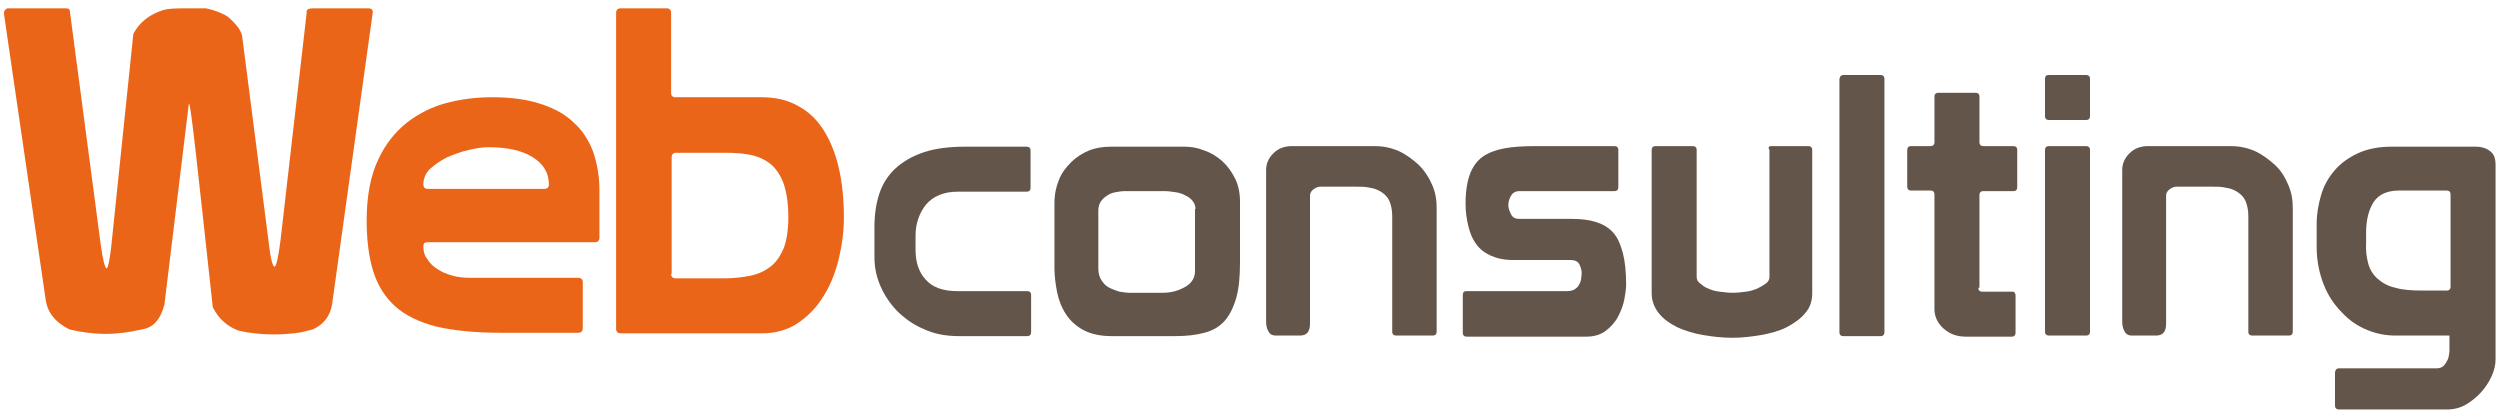
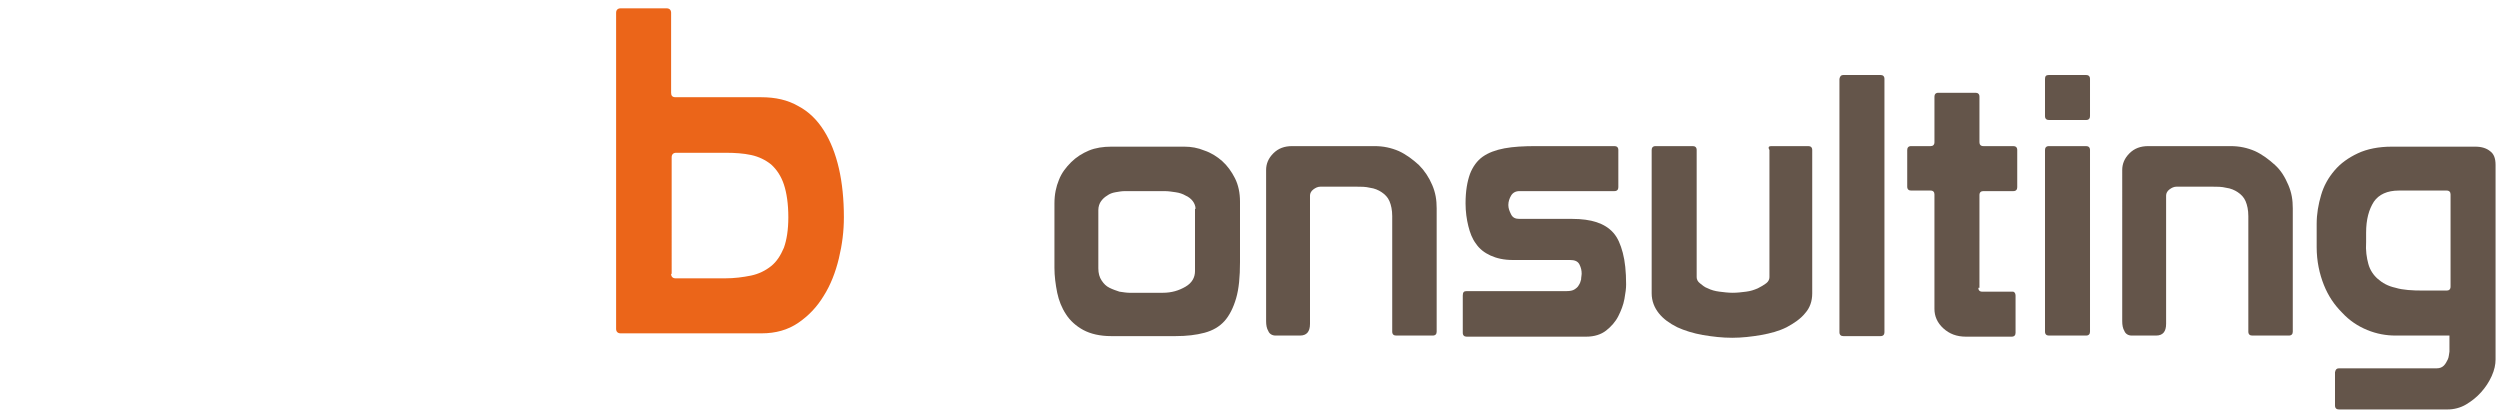
<svg xmlns="http://www.w3.org/2000/svg" version="1.1" id="レイヤー_1" x="0px" y="0px" viewBox="0 0 450 75" style="enable-background:new 0 0 450 75;" xml:space="preserve">
  <style type="text/css">
	.st0{fill:#EB6519;}
	.st1{fill:#64554A;}
</style>
  <g>
-     <path class="st0" d="M56.4,1.5h9.9c0.5,0,0.8,0.2,0.8,0.7l-7.3,52.4c-0.3,2.2-1.5,3.8-3.5,4.7c-1.1,0.3-2.3,0.6-3.4,0.7   c-1.1,0.1-2.3,0.2-3.5,0.2c-2.2,0-4.4-0.2-6.5-0.7c-2.1-0.8-3.6-2.2-4.6-4.2c-1.3-12-2.3-21.1-3-27.3c-0.7-6.2-1.1-9.3-1.3-9.4   l-4.4,36.2c-0.7,2.7-2,4.2-4.1,4.5c-2.1,0.5-4.3,0.8-6.5,0.8s-4.4-0.3-6.5-0.8c-2.6-1.3-4-3.1-4.3-5.5L0.7,2.4   c0-0.4,0.2-0.7,0.6-0.9h10.6c0.5,0,0.7,0.2,0.7,0.7l5.5,41.6c0.4,3,0.8,4.5,1.1,4.5c0.2,0,0.5-1.2,0.8-3.7l4-38.5   c1.1-2.1,2.9-3.5,5.4-4.3c0.7-0.2,1.9-0.3,3.7-0.3h4C38.5,1.8,39.9,2.3,41,3c1.6,1.4,2.5,2.6,2.6,3.6l4.8,37.3   c0.3,2.7,0.7,4.1,1,4.1c0.3,0,0.7-1.6,1.1-4.8l4.7-40.9C55.1,1.7,55.5,1.5,56.4,1.5z" />
-     <path class="st0" d="M76.2,44.4c0,0.8,0.2,1.6,0.7,2.2c0.4,0.7,1,1.3,1.8,1.8c0.7,0.5,1.6,0.9,2.7,1.2c1,0.3,2.1,0.4,3.3,0.4h19.4   c0.5,0,0.8,0.3,0.8,0.8v8.3c0,0.5-0.3,0.8-0.8,0.8H90.1c-4.6,0-8.4-0.4-11.5-1.1c-3.1-0.8-5.6-2-7.4-3.6c-1.9-1.7-3.2-3.8-4-6.3   c-0.8-2.6-1.2-5.6-1.2-9.2c0-4.4,0.7-8,2-10.8c1.3-2.9,3.1-5.1,5.2-6.8c2.2-1.7,4.6-2.9,7.3-3.6c2.7-0.7,5.4-1,8.1-1   c3.4,0,6.3,0.4,8.7,1.2c2.5,0.8,4.5,1.9,6,3.4c1.6,1.4,2.7,3.2,3.5,5.3c0.7,2.1,1.1,4.4,1.1,6.9v8.5c0,0.5-0.3,0.8-0.8,0.8H77   C76.4,43.6,76.2,43.8,76.2,44.4z M98,34c0.5,0,0.8-0.3,0.8-0.8c0-2.1-1-3.7-2.9-4.9c-1.9-1.2-4.6-1.8-8-1.8c-1.1,0-2.3,0.2-3.6,0.5   c-1.3,0.3-2.6,0.8-3.8,1.3c-1.2,0.6-2.2,1.3-3.1,2.1c-0.8,0.8-1.2,1.8-1.2,2.8c0,0.5,0.3,0.8,0.8,0.8H98z" />
    <path class="st0" d="M121.6,17.5H137c2.6,0,4.8,0.5,6.7,1.6c1.9,1,3.4,2.5,4.6,4.4c1.2,1.9,2.1,4.2,2.7,6.8s0.9,5.6,0.9,8.8   c0,2.5-0.3,4.9-0.9,7.4c-0.6,2.5-1.5,4.8-2.7,6.7c-1.2,2-2.7,3.6-4.6,4.9c-1.9,1.3-4.1,1.9-6.6,1.9h-25.4c-0.5,0-0.8-0.3-0.8-0.8   V2.3c0-0.5,0.3-0.8,0.8-0.8h8.3c0.5,0,0.8,0.3,0.8,0.8v14.4C120.8,17.2,121,17.5,121.6,17.5z M120.8,49.3c0,0.5,0.3,0.8,0.8,0.8   h8.9c1.7,0,3.2-0.2,4.7-0.5c1.4-0.3,2.6-0.9,3.6-1.7c1-0.8,1.7-1.9,2.3-3.3c0.5-1.4,0.8-3.2,0.8-5.5c0-2.4-0.3-4.4-0.8-5.9   c-0.5-1.5-1.3-2.7-2.3-3.6c-1-0.8-2.2-1.4-3.6-1.7c-1.4-0.3-2.9-0.4-4.6-0.4h-8.9c-0.5,0-0.8,0.3-0.8,0.8V49.3z" />
-     <path class="st1" d="M184.9,52.4c0.4,0,0.7,0.2,0.7,0.7v6.7c0,0.4-0.2,0.7-0.7,0.7h-12.3c-2.4,0-4.5-0.4-6.4-1.3   c-1.9-0.8-3.5-2-4.8-3.3c-1.3-1.4-2.3-2.9-3-4.6c-0.7-1.7-1-3.3-1-5v-5.5c0-2.2,0.3-4.2,0.9-6c0.6-1.8,1.6-3.3,2.9-4.5   c1.3-1.2,3-2.2,5.1-2.9c2.1-0.7,4.6-1,7.5-1h11c0.4,0,0.7,0.2,0.7,0.7v6.7c0,0.4-0.2,0.7-0.7,0.7h-12.4c-2.5,0-4.4,0.8-5.7,2.3   c-1.2,1.5-1.9,3.4-1.9,5.6V45c0,2.2,0.6,4,1.8,5.3c1.2,1.4,3.1,2.1,5.7,2.1H184.9z" />
    <path class="st1" d="M223.2,47.2c0,2.6-0.2,4.8-0.7,6.5c-0.5,1.7-1.2,3.1-2.1,4.1c-0.9,1-2.1,1.7-3.6,2.1s-3.2,0.6-5.2,0.6h-11.6   c-2,0-3.7-0.4-5-1.1c-1.3-0.7-2.4-1.7-3.1-2.8c-0.8-1.2-1.3-2.5-1.6-3.9c-0.3-1.5-0.5-3-0.5-4.5V36.6c0-1.6,0.3-3,0.8-4.2   c0.5-1.3,1.3-2.3,2.2-3.2c0.9-0.9,2-1.6,3.2-2.1c1.2-0.5,2.6-0.7,4-0.7h13.2c1.2,0,2.4,0.2,3.6,0.7c1.2,0.4,2.3,1.1,3.2,1.9   c0.9,0.8,1.7,1.9,2.3,3.1c0.6,1.2,0.9,2.6,0.9,4.2V47.2z M215.2,37.6c0-0.5-0.2-1-0.5-1.4c-0.3-0.4-0.8-0.8-1.3-1   c-0.5-0.3-1.1-0.5-1.8-0.6c-0.7-0.1-1.3-0.2-2-0.2h-7.1c-0.6,0-1.1,0.1-1.7,0.2c-0.6,0.1-1.1,0.3-1.5,0.6c-0.5,0.3-0.8,0.6-1.1,1   c-0.3,0.4-0.5,1-0.5,1.6v10.5c0,0.9,0.2,1.6,0.6,2.2c0.4,0.6,0.8,1,1.4,1.3c0.6,0.3,1.2,0.5,1.8,0.7c0.7,0.1,1.3,0.2,1.8,0.2h6   c1.6,0,2.9-0.4,4.1-1.1c1.2-0.7,1.7-1.7,1.7-2.8v-5.2V37.6z" />
    <path class="st1" d="M235.8,58.3c0,1.4-0.6,2.1-1.8,2.1h-4.4c-0.6,0-1.1-0.3-1.3-0.8c-0.3-0.5-0.4-1.1-0.4-1.8V30.6   c0-1.1,0.4-2.1,1.3-3c0.9-0.9,2-1.3,3.4-1.3h14.8c1.6,0,3,0.3,4.4,0.9c1.3,0.6,2.5,1.5,3.6,2.5c1,1,1.8,2.2,2.4,3.6   c0.6,1.4,0.8,2.7,0.8,4.2v22.2c0,0.4-0.2,0.7-0.7,0.7h-6.6c-0.4,0-0.7-0.2-0.7-0.7V38.9c0-1.1-0.2-2-0.5-2.7   c-0.3-0.7-0.8-1.2-1.4-1.6c-0.6-0.4-1.3-0.7-2.1-0.8c-0.8-0.2-1.6-0.2-2.6-0.2h-6.3c-0.5,0-0.9,0.2-1.3,0.5   c-0.4,0.3-0.6,0.7-0.6,1.1V58.3z" />
    <path class="st1" d="M264,52.4h18c0.6,0,1.1-0.1,1.4-0.3c0.3-0.2,0.6-0.4,0.8-0.8c0.2-0.3,0.3-0.6,0.4-1c0-0.4,0.1-0.7,0.1-1   c0-0.6-0.1-1.1-0.4-1.7c-0.3-0.6-0.9-0.8-1.7-0.8h-10.3c-1.6,0-2.9-0.3-4-0.8c-1.1-0.5-2-1.2-2.6-2.1c-0.7-0.9-1.1-2-1.4-3.2   c-0.3-1.2-0.5-2.6-0.5-4.1c0-2.2,0.3-3.9,0.8-5.3c0.5-1.3,1.3-2.4,2.3-3.1c1-0.7,2.3-1.2,3.9-1.5c1.6-0.3,3.5-0.4,5.7-0.4h14.1   c0.4,0,0.7,0.2,0.7,0.7v6.7c0,0.4-0.2,0.7-0.7,0.7h-17.1c-0.7,0-1.2,0.3-1.5,0.8c-0.3,0.5-0.5,1.1-0.5,1.7c0,0.6,0.2,1.1,0.5,1.7   c0.3,0.6,0.8,0.8,1.5,0.8h9.5c1.7,0,3.2,0.2,4.4,0.6c1.2,0.4,2.2,1,3,1.9c0.8,0.9,1.3,2.1,1.7,3.6c0.4,1.5,0.6,3.4,0.6,5.7   c0,0.7-0.1,1.5-0.3,2.6c-0.2,1.1-0.6,2.1-1.1,3.1c-0.5,1-1.3,1.9-2.2,2.6c-0.9,0.7-2.1,1.1-3.6,1.1H264c-0.4,0-0.7-0.2-0.7-0.7   v-6.7C263.3,52.6,263.5,52.4,264,52.4z" />
    <path class="st1" d="M318.8,26.3h6.7c0.4,0,0.7,0.2,0.7,0.7v25.8c0,1.4-0.4,2.6-1.3,3.6c-0.8,1-2,1.8-3.3,2.5   c-1.4,0.7-2.9,1.1-4.6,1.4c-1.7,0.3-3.5,0.5-5.2,0.5c-1.8,0-3.5-0.2-5.3-0.5c-1.7-0.3-3.3-0.8-4.6-1.4c-1.4-0.7-2.5-1.5-3.3-2.5   c-0.8-1-1.3-2.2-1.3-3.6V27c0-0.4,0.2-0.7,0.7-0.7h6.7c0.4,0,0.7,0.2,0.7,0.7v22.9c0,0.4,0.2,0.8,0.6,1.1c0.4,0.3,0.8,0.7,1.4,0.9   c0.6,0.3,1.3,0.5,2.1,0.6c0.8,0.1,1.6,0.2,2.4,0.2c0.8,0,1.6-0.1,2.4-0.2c0.8-0.1,1.4-0.3,2.1-0.6c0.6-0.3,1.1-0.6,1.5-0.9   c0.4-0.3,0.6-0.7,0.6-1.1V27C318.2,26.5,318.4,26.3,318.8,26.3z" />
    <path class="st1" d="M331.8,13.5h6.7c0.4,0,0.7,0.2,0.7,0.7v38.8v0.1v6.7c0,0.4-0.2,0.7-0.7,0.7h-6.7c-0.4,0-0.7-0.2-0.7-0.7v-6.7   v-0.1V14.2C331.2,13.7,331.4,13.5,331.8,13.5z" />
    <path class="st1" d="M356.1,51.8c0,0.4,0.2,0.7,0.7,0.7h5.5c0.3,0,0.5,0.3,0.5,0.7v6.7c0,0.4-0.2,0.7-0.7,0.7h-8.2   c-1.7,0-3-0.5-4.1-1.5c-1.1-1-1.6-2.2-1.6-3.5V35c0-0.4-0.2-0.7-0.7-0.7H344c-0.4,0-0.7-0.2-0.7-0.7V27c0-0.4,0.2-0.7,0.7-0.7h3.5   c0.4,0,0.7-0.2,0.7-0.7v-8.2c0-0.4,0.2-0.7,0.7-0.7h6.7c0.4,0,0.7,0.2,0.7,0.7v8.2c0,0.4,0.2,0.7,0.7,0.7h5.4   c0.4,0,0.7,0.2,0.7,0.7v6.7c0,0.4-0.2,0.7-0.7,0.7h-5.4c-0.4,0-0.7,0.2-0.7,0.7V51.8z" />
    <path class="st1" d="M368.8,13.5h6.7c0.4,0,0.7,0.2,0.7,0.7v6.7c0,0.4-0.2,0.7-0.7,0.7h-6.7c-0.4,0-0.7-0.2-0.7-0.7v-6.7   C368.1,13.7,368.3,13.5,368.8,13.5z M368.1,27c0-0.4,0.2-0.7,0.7-0.7h6.7c0.4,0,0.7,0.2,0.7,0.7v32.7c0,0.4-0.2,0.7-0.7,0.7h-6.7   c-0.4,0-0.7-0.2-0.7-0.7V27z" />
    <path class="st1" d="M389.9,58.3c0,1.4-0.6,2.1-1.8,2.1h-4.4c-0.6,0-1.1-0.3-1.3-0.8c-0.3-0.5-0.4-1.1-0.4-1.8V30.6   c0-1.1,0.4-2.1,1.3-3c0.9-0.9,2-1.3,3.4-1.3h14.8c1.6,0,3,0.3,4.4,0.9c1.3,0.6,2.5,1.5,3.6,2.5s1.8,2.2,2.4,3.6   c0.6,1.4,0.8,2.7,0.8,4.2v22.2c0,0.4-0.2,0.7-0.7,0.7h-6.6c-0.4,0-0.7-0.2-0.7-0.7V38.9c0-1.1-0.2-2-0.5-2.7   c-0.3-0.7-0.8-1.2-1.4-1.6c-0.6-0.4-1.3-0.7-2.1-0.8c-0.8-0.2-1.6-0.2-2.6-0.2h-6.3c-0.5,0-0.9,0.2-1.3,0.5   c-0.4,0.3-0.6,0.7-0.6,1.1V58.3z" />
    <path class="st1" d="M421,66.3h17.6c0.6,0,1-0.2,1.3-0.5c0.3-0.3,0.5-0.7,0.7-1.1c0.2-0.4,0.2-0.9,0.3-1.4c0-0.5,0-0.9,0-1.3v-1.6   h-9.7c-1.7,0-3.4-0.3-5.1-1c-1.7-0.7-3.2-1.7-4.5-3.1c-1.4-1.4-2.5-3-3.3-5c-0.8-2-1.3-4.3-1.3-6.8v-4.2c0-1.8,0.3-3.5,0.8-5.2   c0.5-1.7,1.3-3.1,2.4-4.4c1.1-1.3,2.5-2.3,4.2-3.1c1.7-0.8,3.8-1.2,6.1-1.2h15.1c1.1,0,2,0.3,2.6,0.8c0.7,0.5,1,1.3,1,2.5v35   c0,0.9-0.2,1.9-0.7,3c-0.5,1.1-1.1,2-1.9,2.9c-0.8,0.9-1.7,1.6-2.7,2.2c-1,0.6-2.2,0.9-3.3,0.9H421c-0.4,0-0.7-0.2-0.7-0.7v-6   C420.4,66.5,420.6,66.3,421,66.3z M426.3,47.5c0.3,1.1,0.9,2,1.7,2.7s1.8,1.3,3.2,1.6c1.3,0.4,3,0.5,5,0.5h4.2   c0.4,0,0.7-0.2,0.7-0.7V35c0-0.4-0.2-0.7-0.7-0.7h-8.6c-2.1,0-3.6,0.7-4.5,2c-0.9,1.4-1.4,3.2-1.4,5.6v1.7   C425.8,45.1,426,46.4,426.3,47.5z" />
  </g>
</svg>